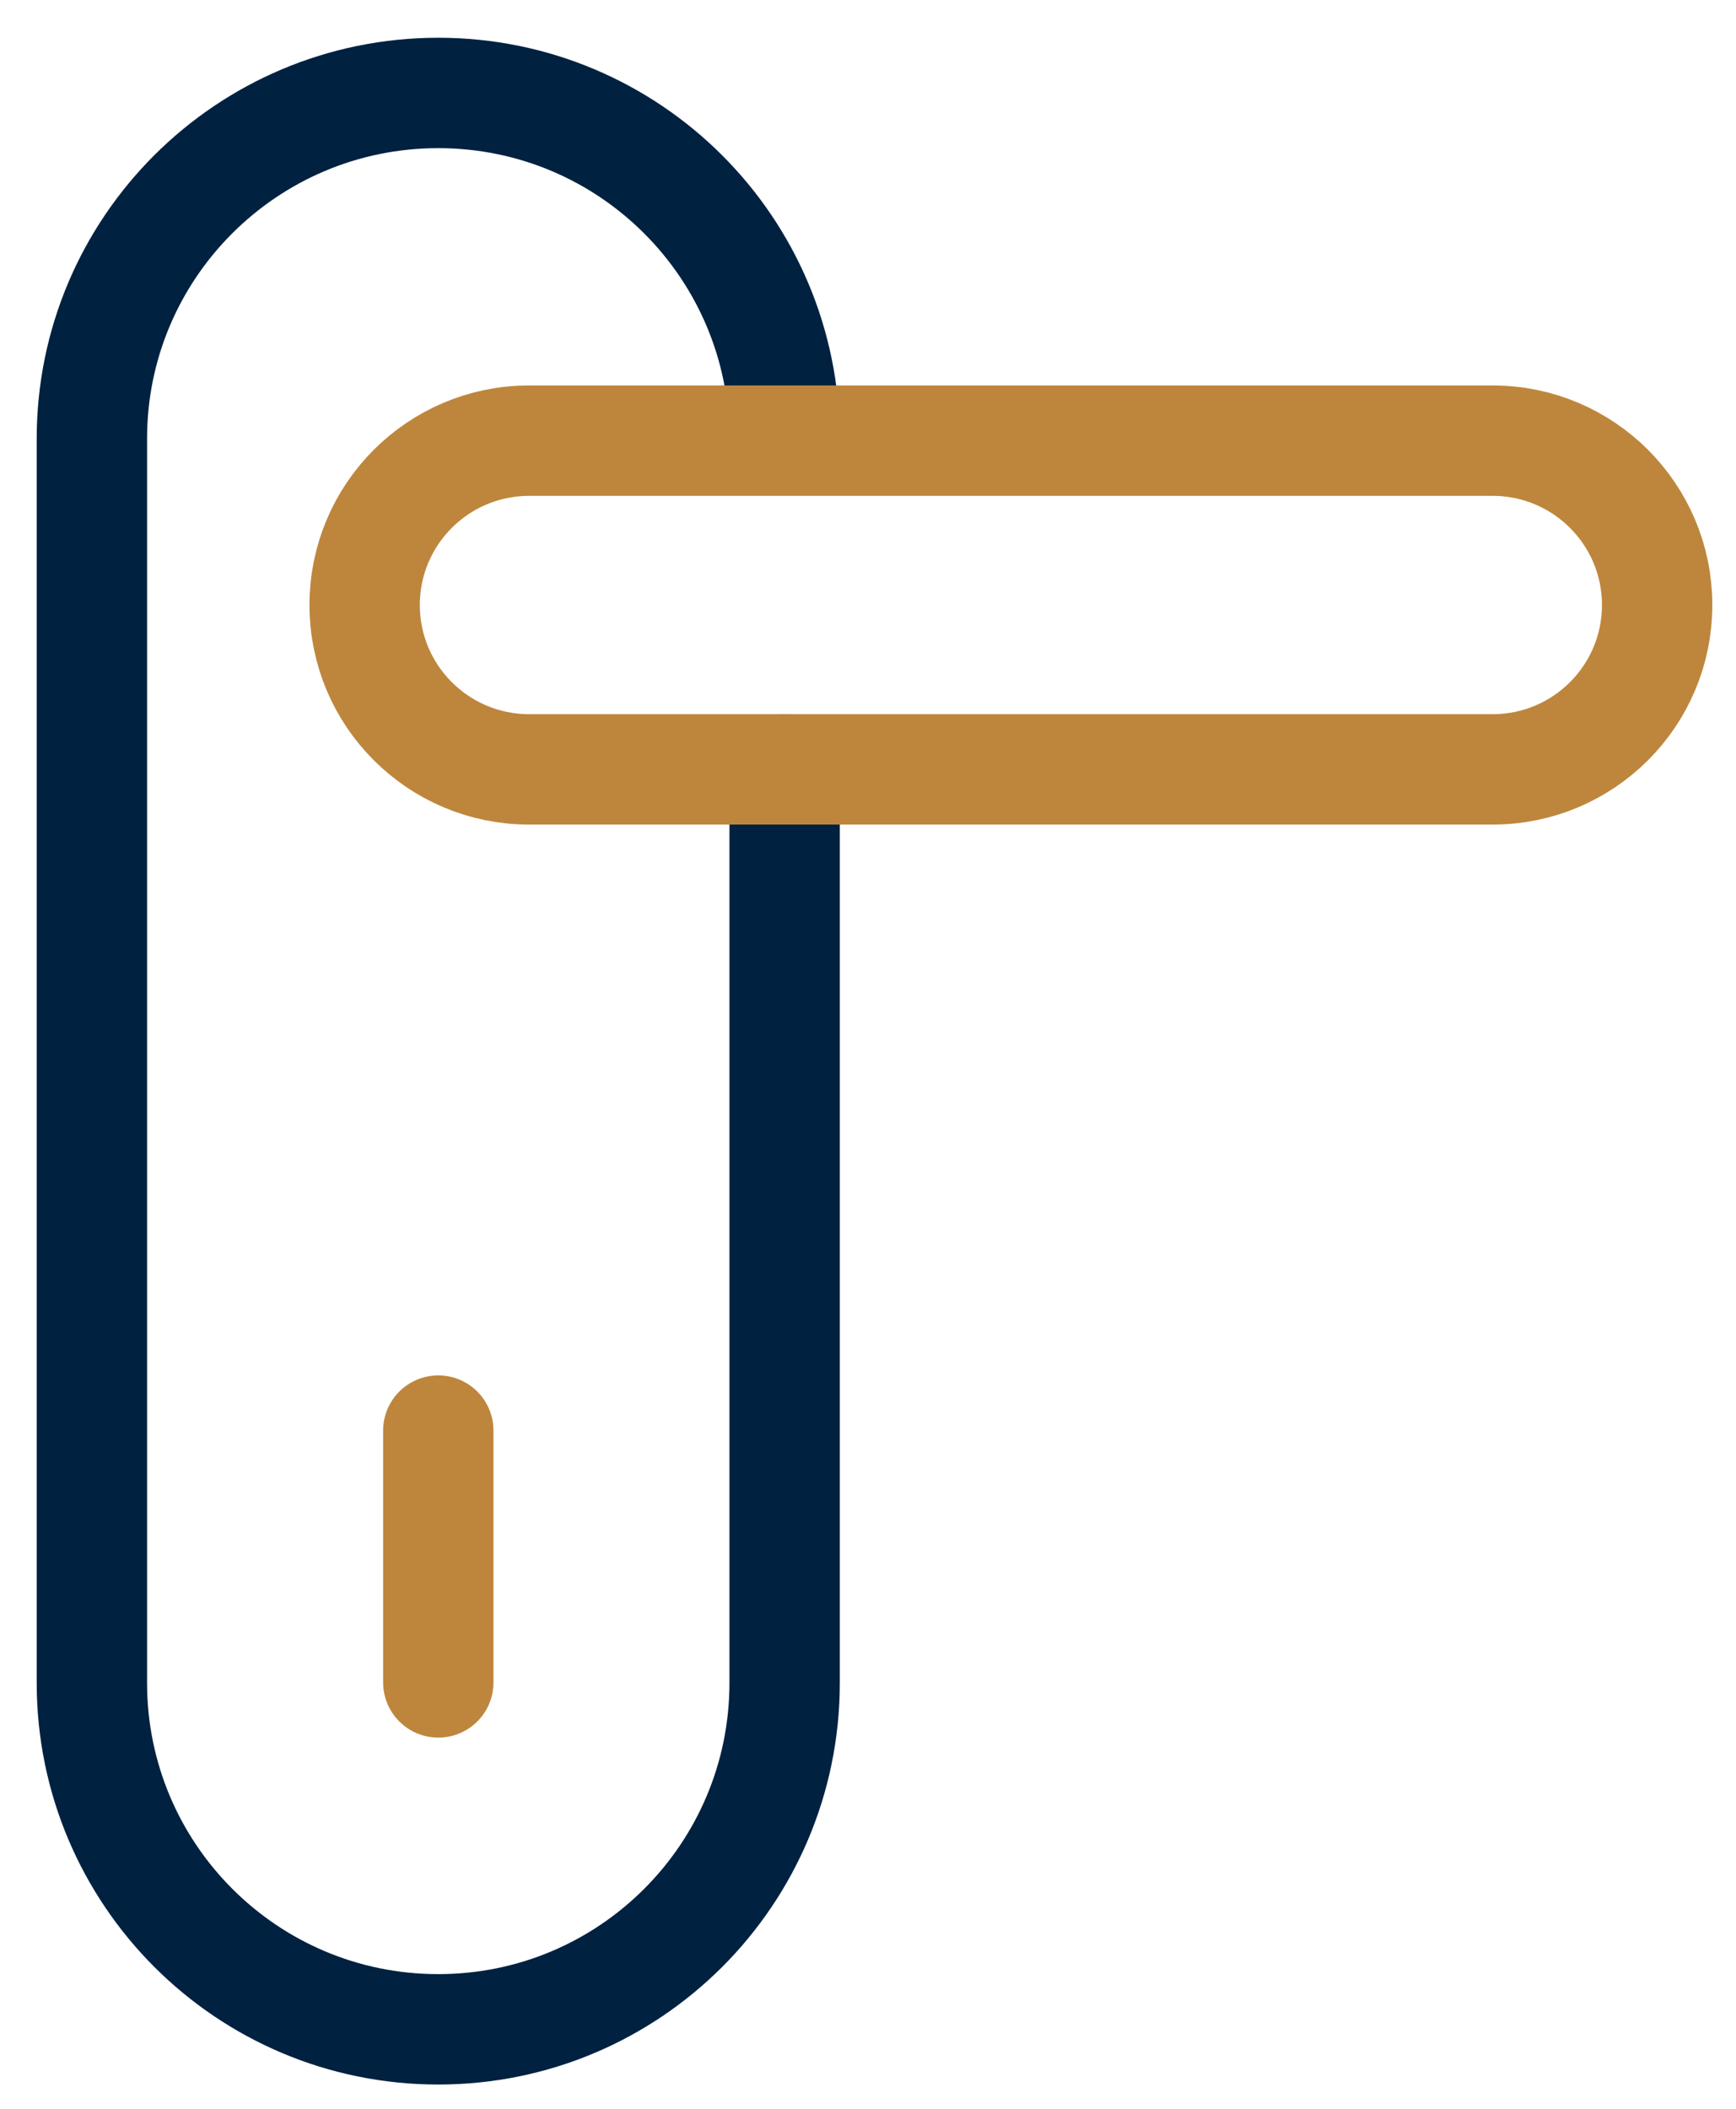
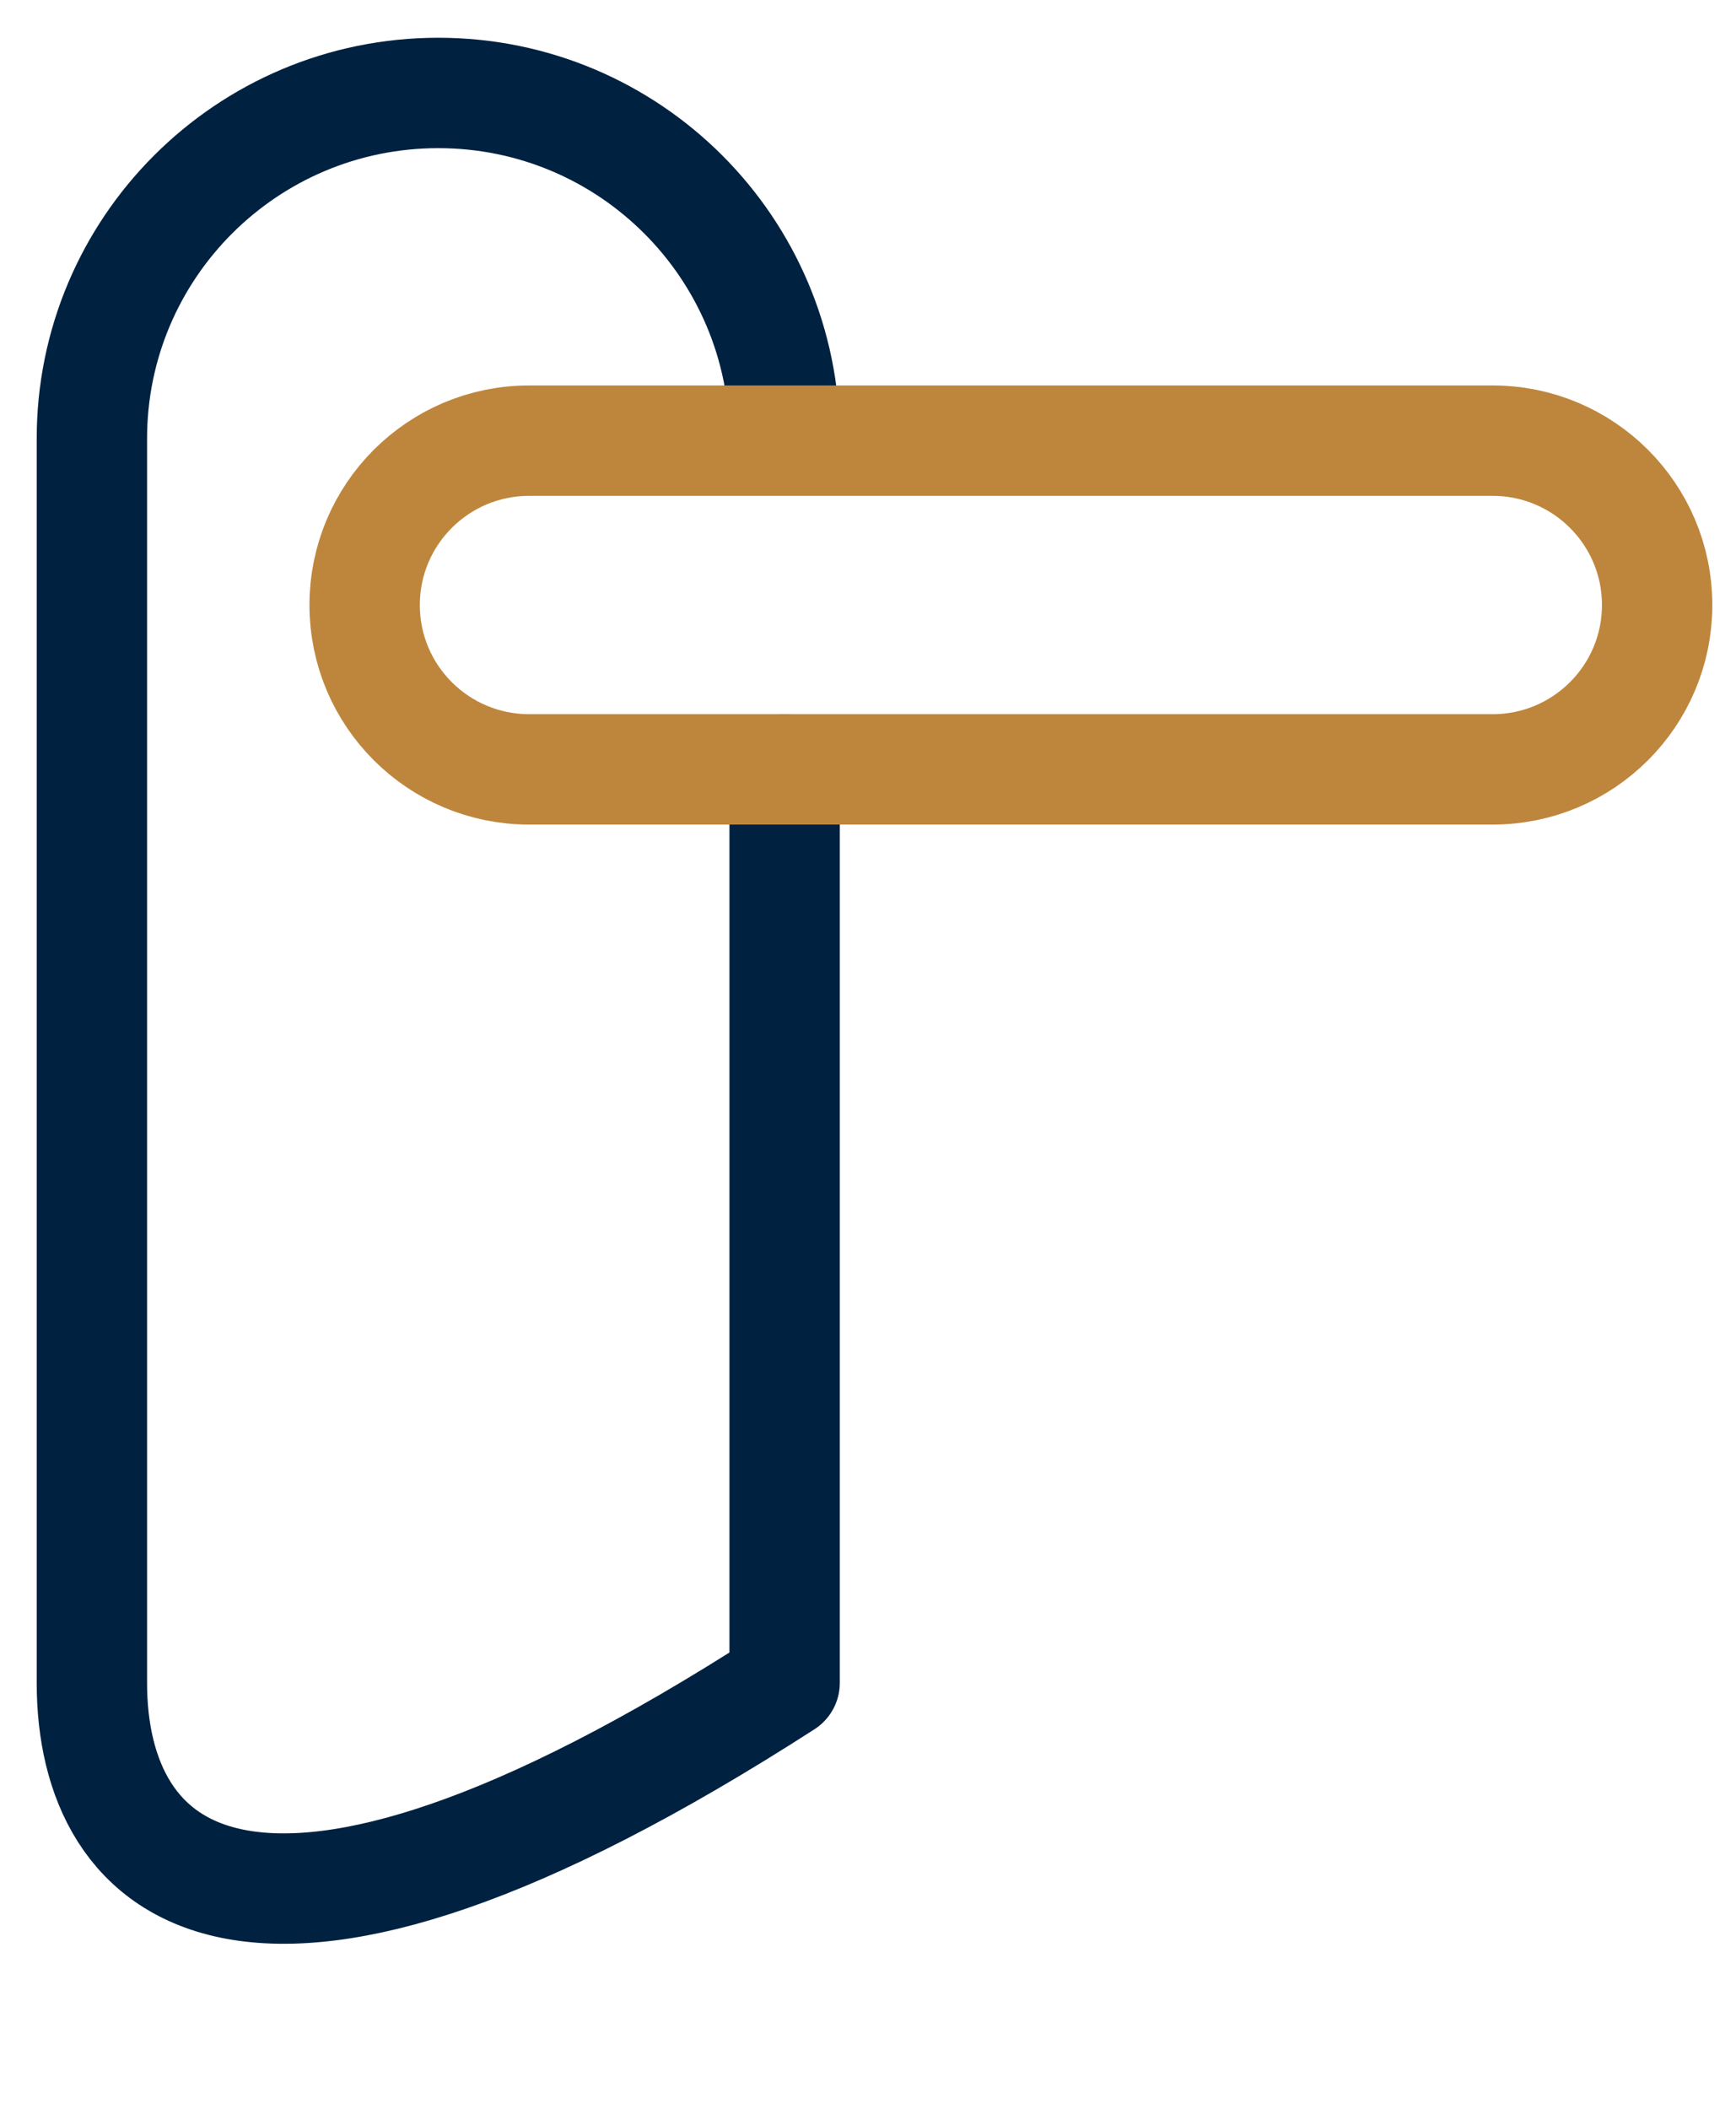
<svg xmlns="http://www.w3.org/2000/svg" width="42" height="51" viewBox="0 0 42 51" fill="none">
  <g id="Group 287">
-     <path id="Vector" d="M18.983 18.608V40.698C18.983 45.328 15.233 49.078 10.603 49.078C5.973 49.078 2.223 45.328 2.223 40.698V10.628C2.213 5.998 5.973 2.248 10.603 2.248C15.233 2.248 18.983 5.998 18.983 10.628" stroke="#002140" stroke-width="2.67" stroke-linecap="round" stroke-linejoin="round" />
+     <path id="Vector" d="M18.983 18.608V40.698C5.973 49.078 2.223 45.328 2.223 40.698V10.628C2.213 5.998 5.973 2.248 10.603 2.248C15.233 2.248 18.983 5.998 18.983 10.628" stroke="#002140" stroke-width="2.67" stroke-linecap="round" stroke-linejoin="round" />
    <path id="Vector_2" d="M12.802 10.657C10.604 10.657 8.822 12.437 8.822 14.632C8.822 16.828 10.604 18.607 12.802 18.607H36.112C38.31 18.607 40.092 16.828 40.092 14.632C40.092 12.437 38.31 10.657 36.112 10.657L12.802 10.657Z" stroke="#BE863C" stroke-width="2.67" stroke-linecap="round" stroke-linejoin="round" />
-     <path id="Vector_3" d="M10.604 34.598V40.688" stroke="#BE863C" stroke-width="2.67" stroke-linecap="round" stroke-linejoin="round" />
  </g>
</svg>